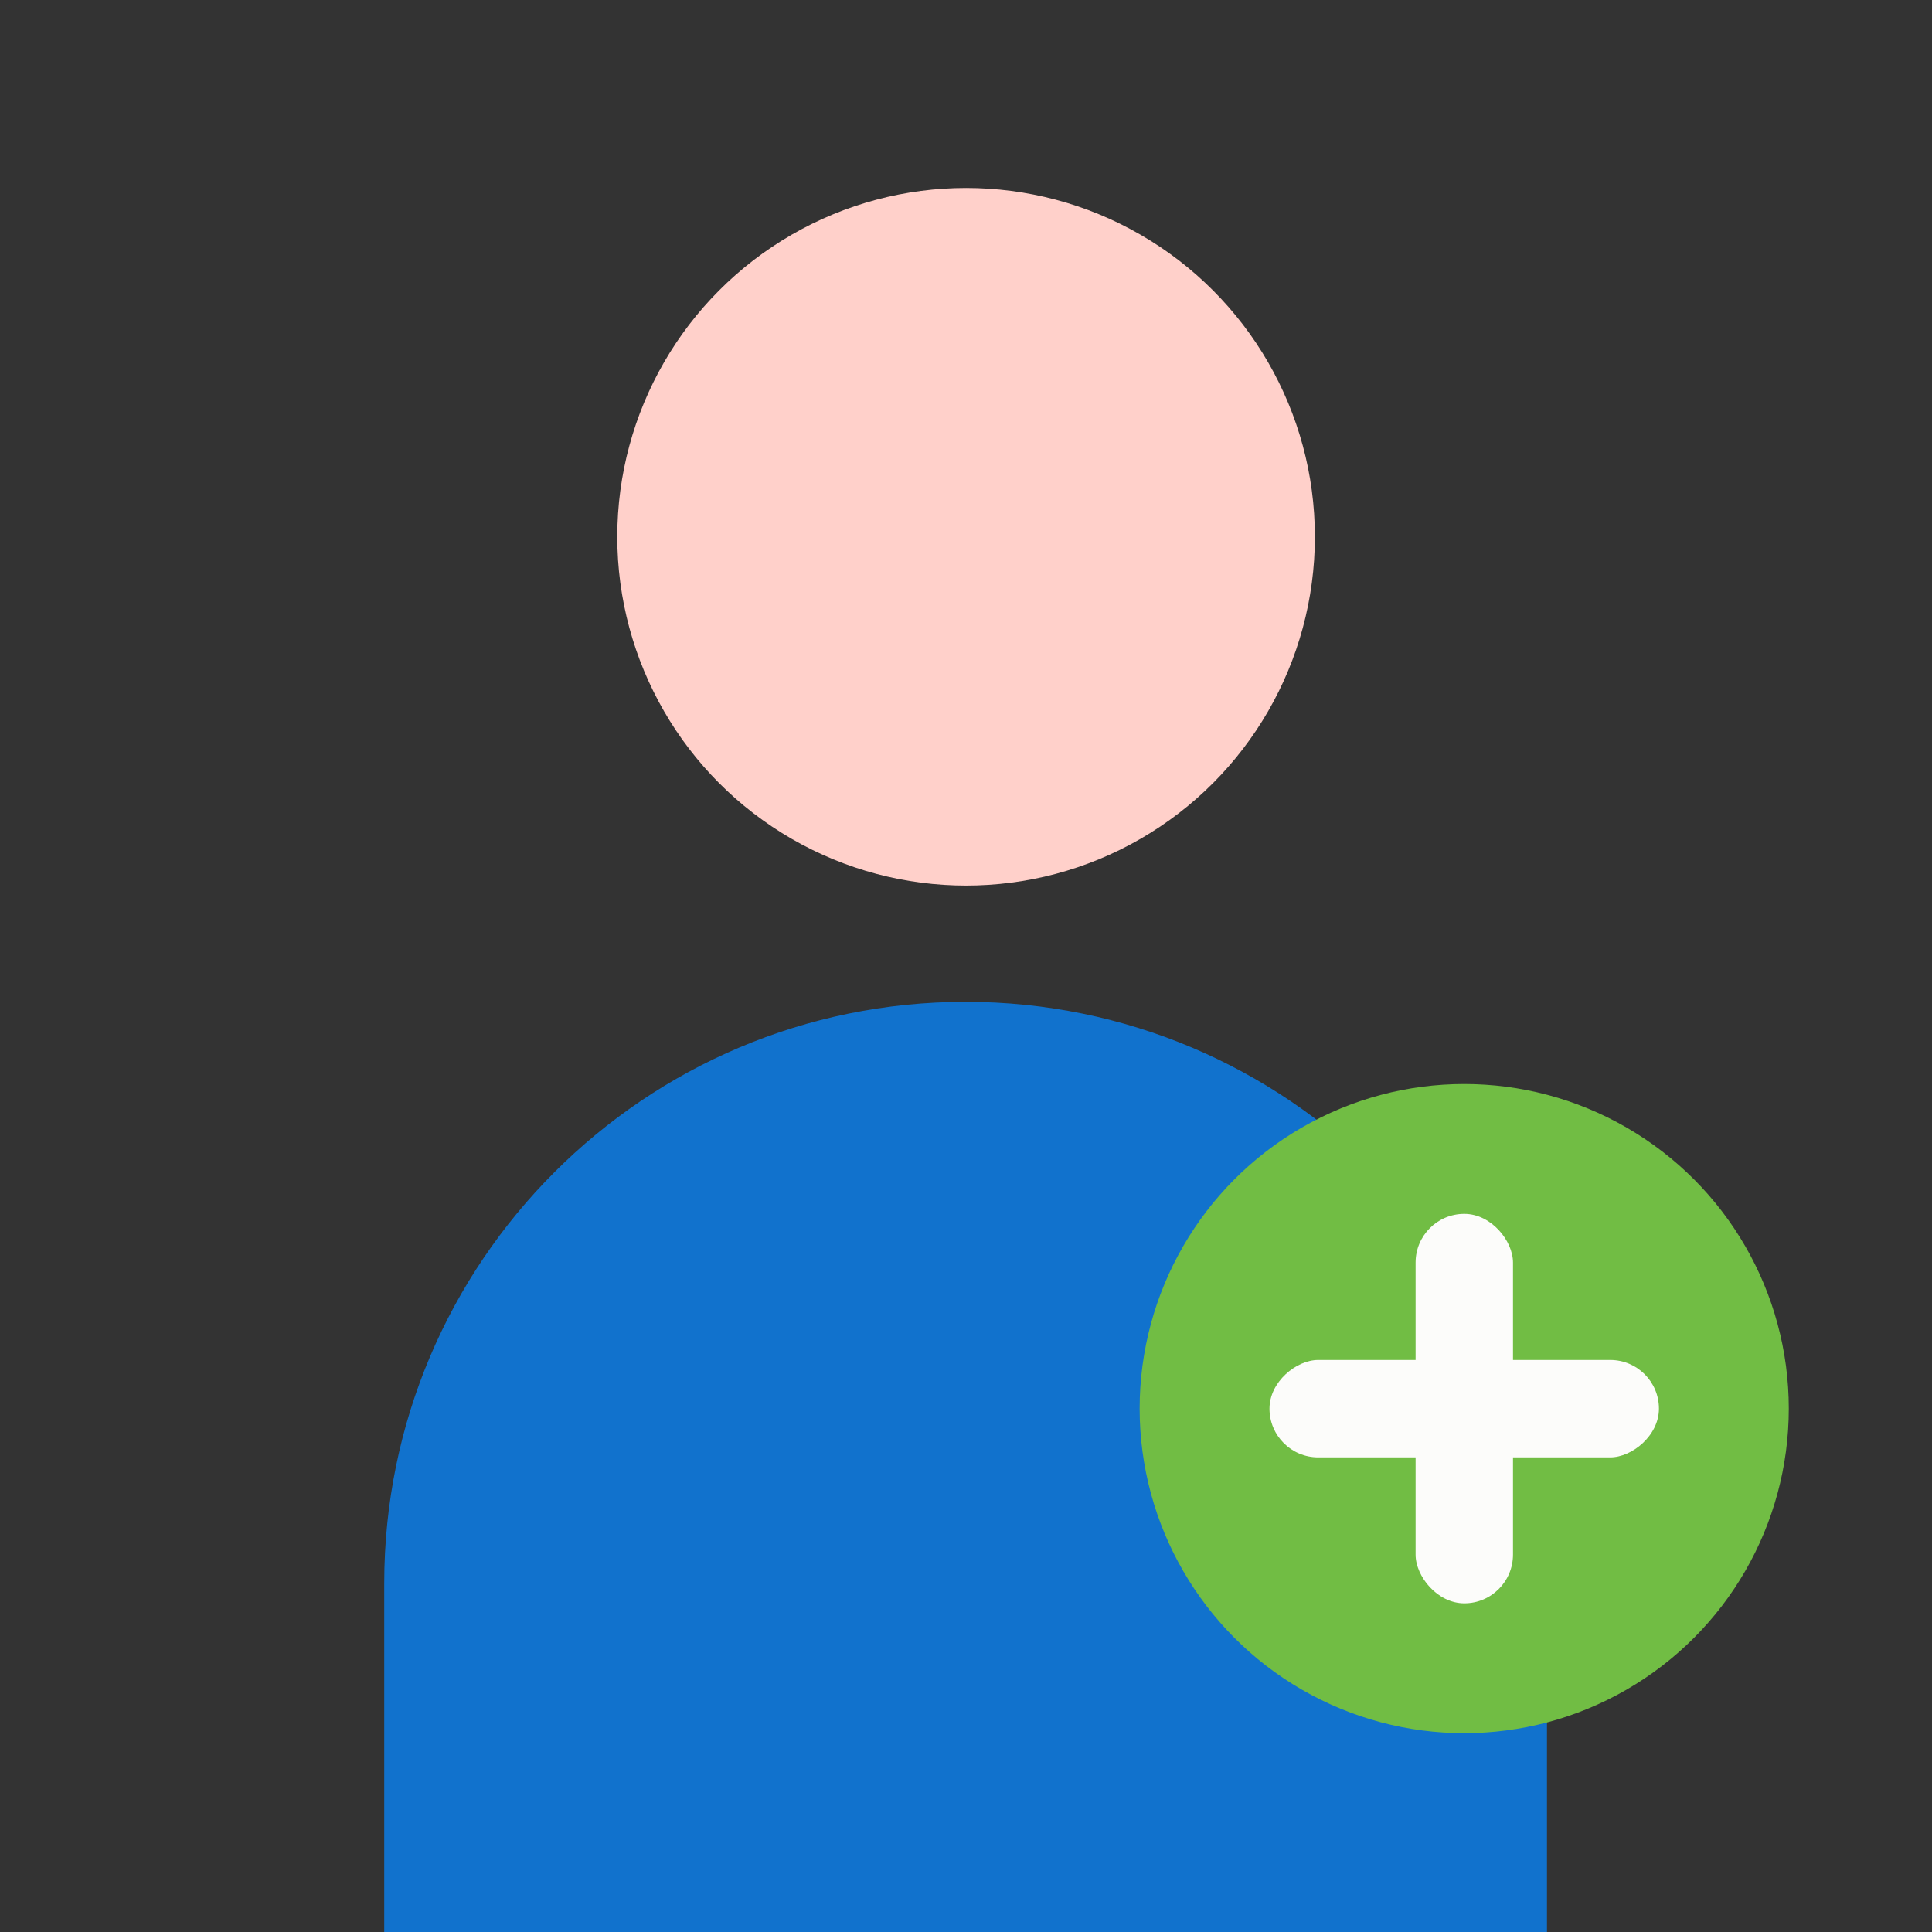
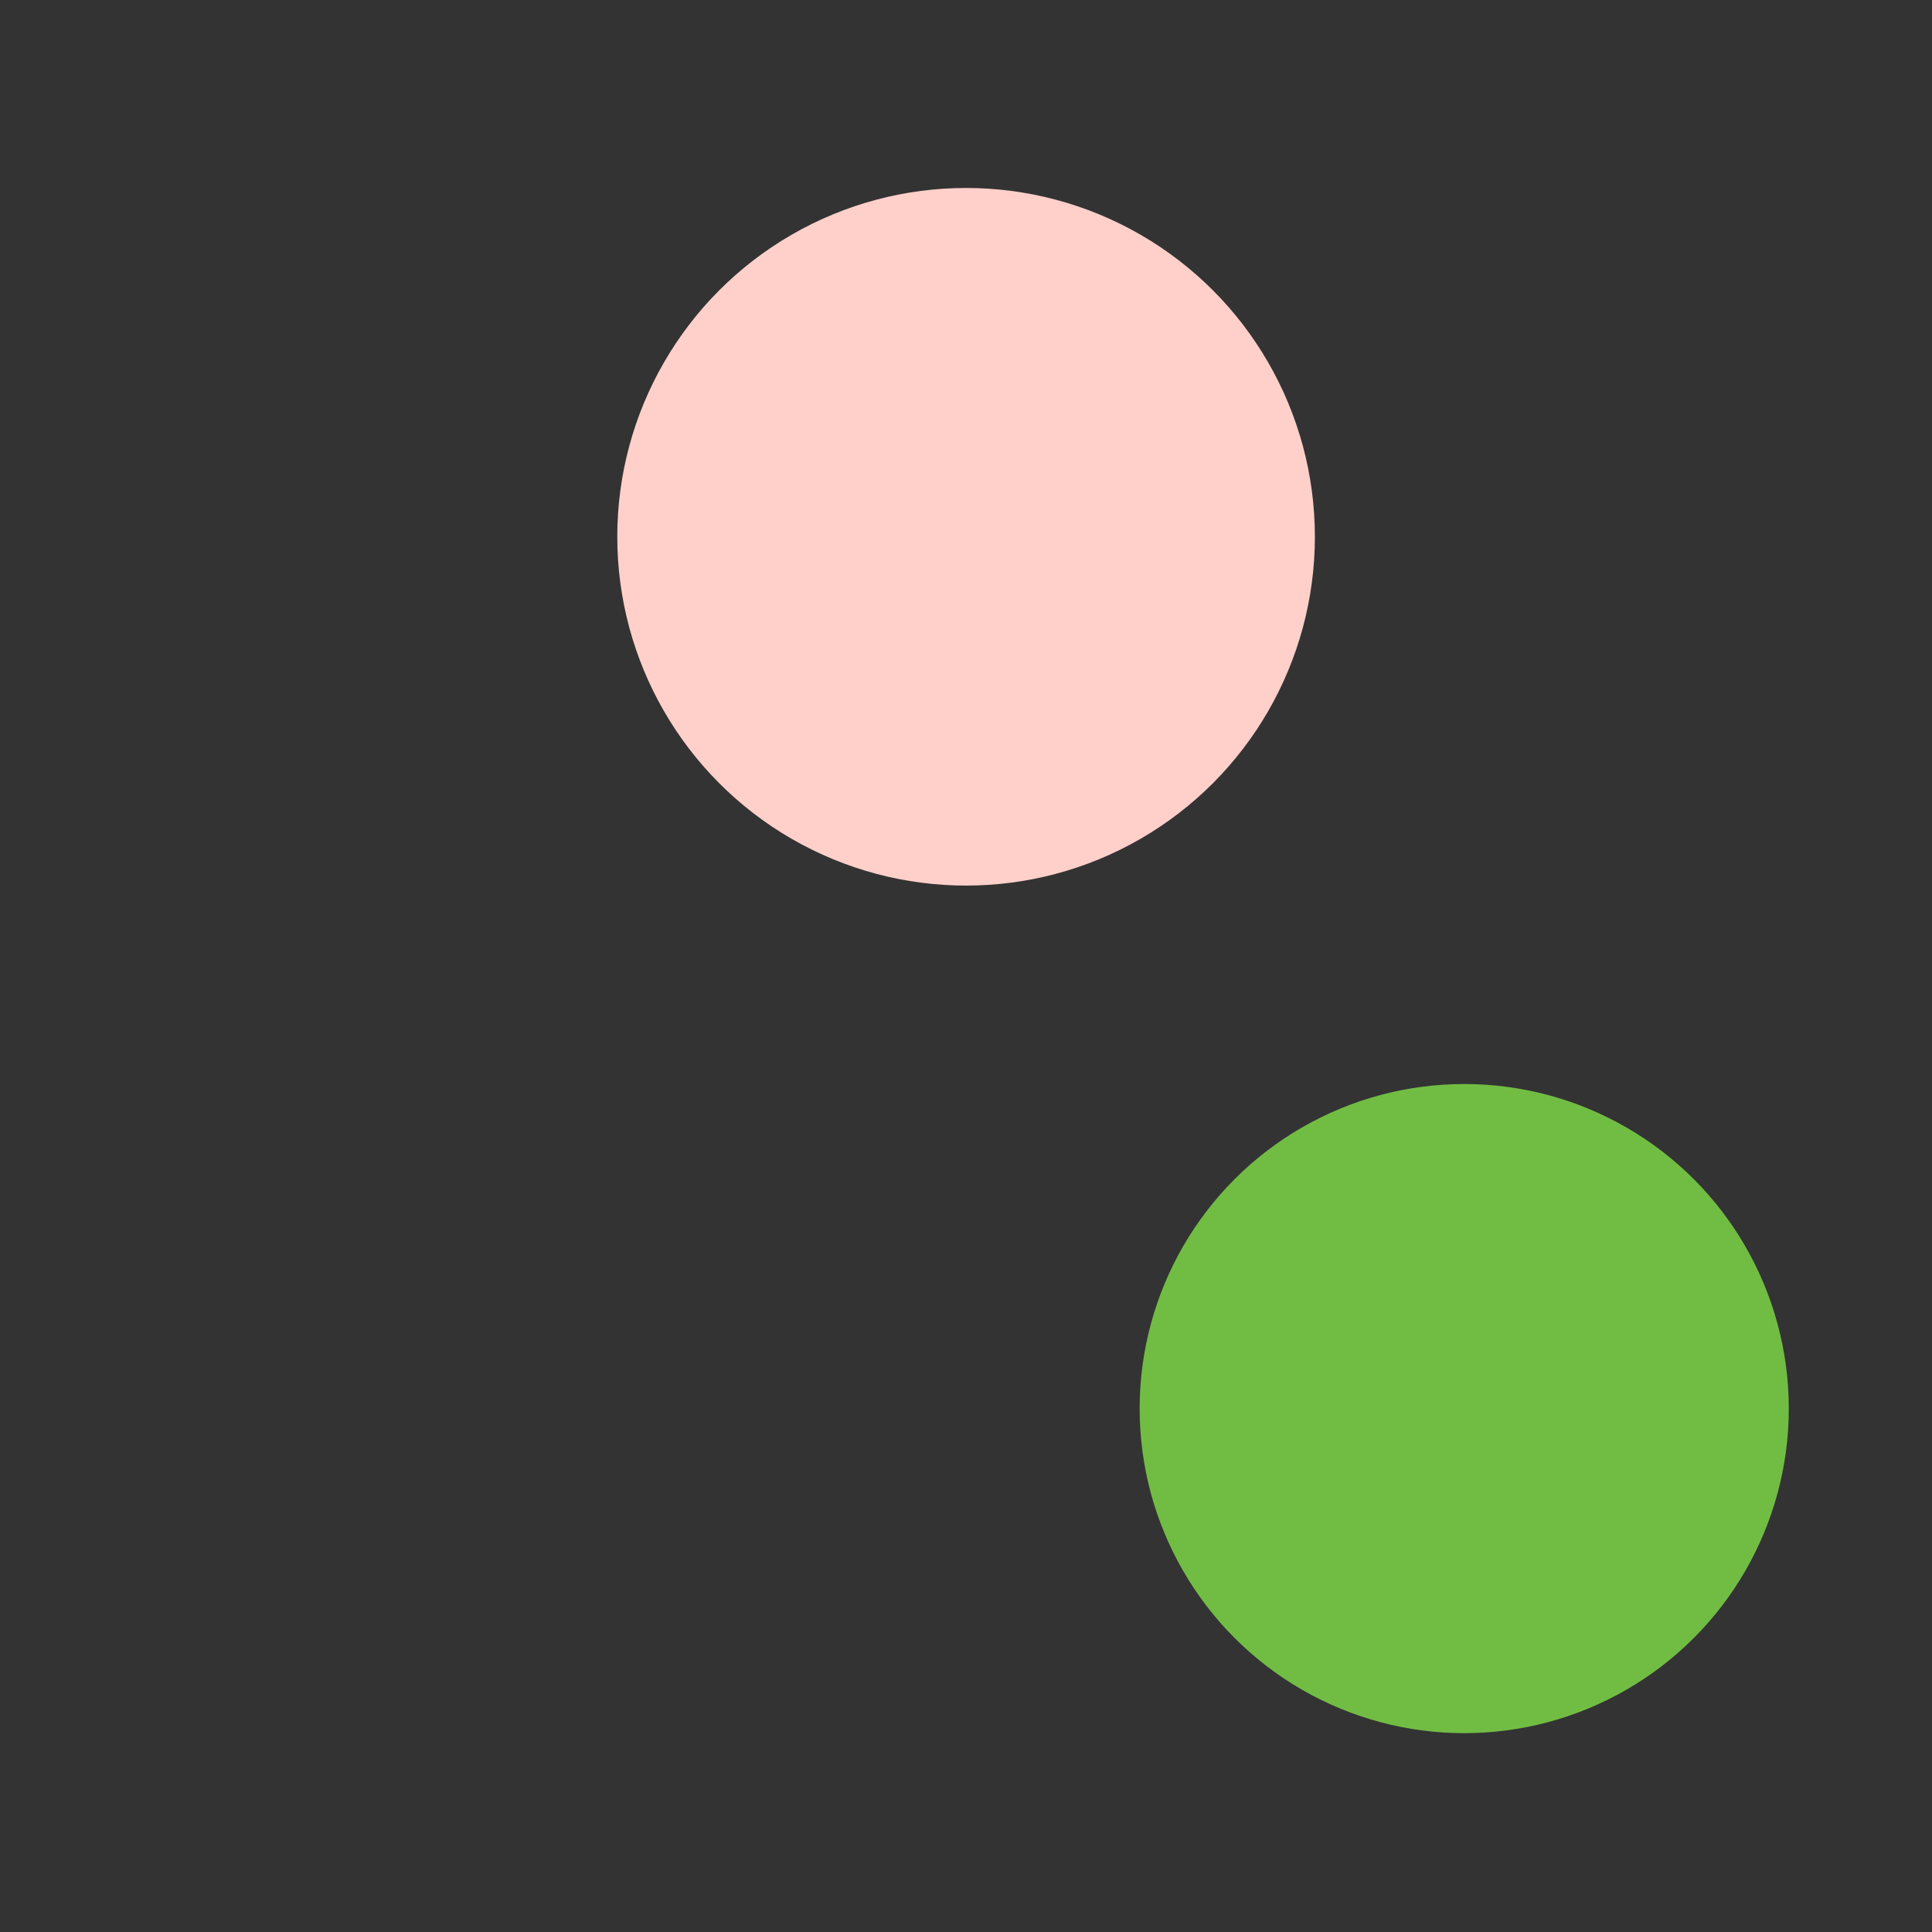
<svg xmlns="http://www.w3.org/2000/svg" viewBox="0 0 24 24" fill="none">
  <rect x="0" y="0" width="24" height="24" fill="#333333" stroke="none" />
  <circle cx="12.001" cy="6.668" r="4.333" fill="#FFD0CA" />
-   <path d="M4.773 19.667C4.773 15.679 8.006 12.445 11.995 12.445V12.445C15.983 12.445 19.217 15.679 19.217 19.667V24H4.773V19.667Z" fill="#1172CD" />
  <ellipse cx="18.189" cy="17.498" rx="4.032" ry="4.032" fill="#71BD44" />
-   <rect x="17.585" y="15.079" width="1.21" height="4.838" rx="0.605" fill="#FCFCFA" />
-   <rect x="15.77" y="18.104" width="1.21" height="4.838" rx="0.605" transform="rotate(-90 15.77 18.104)" fill="#FCFCFA" />
</svg>